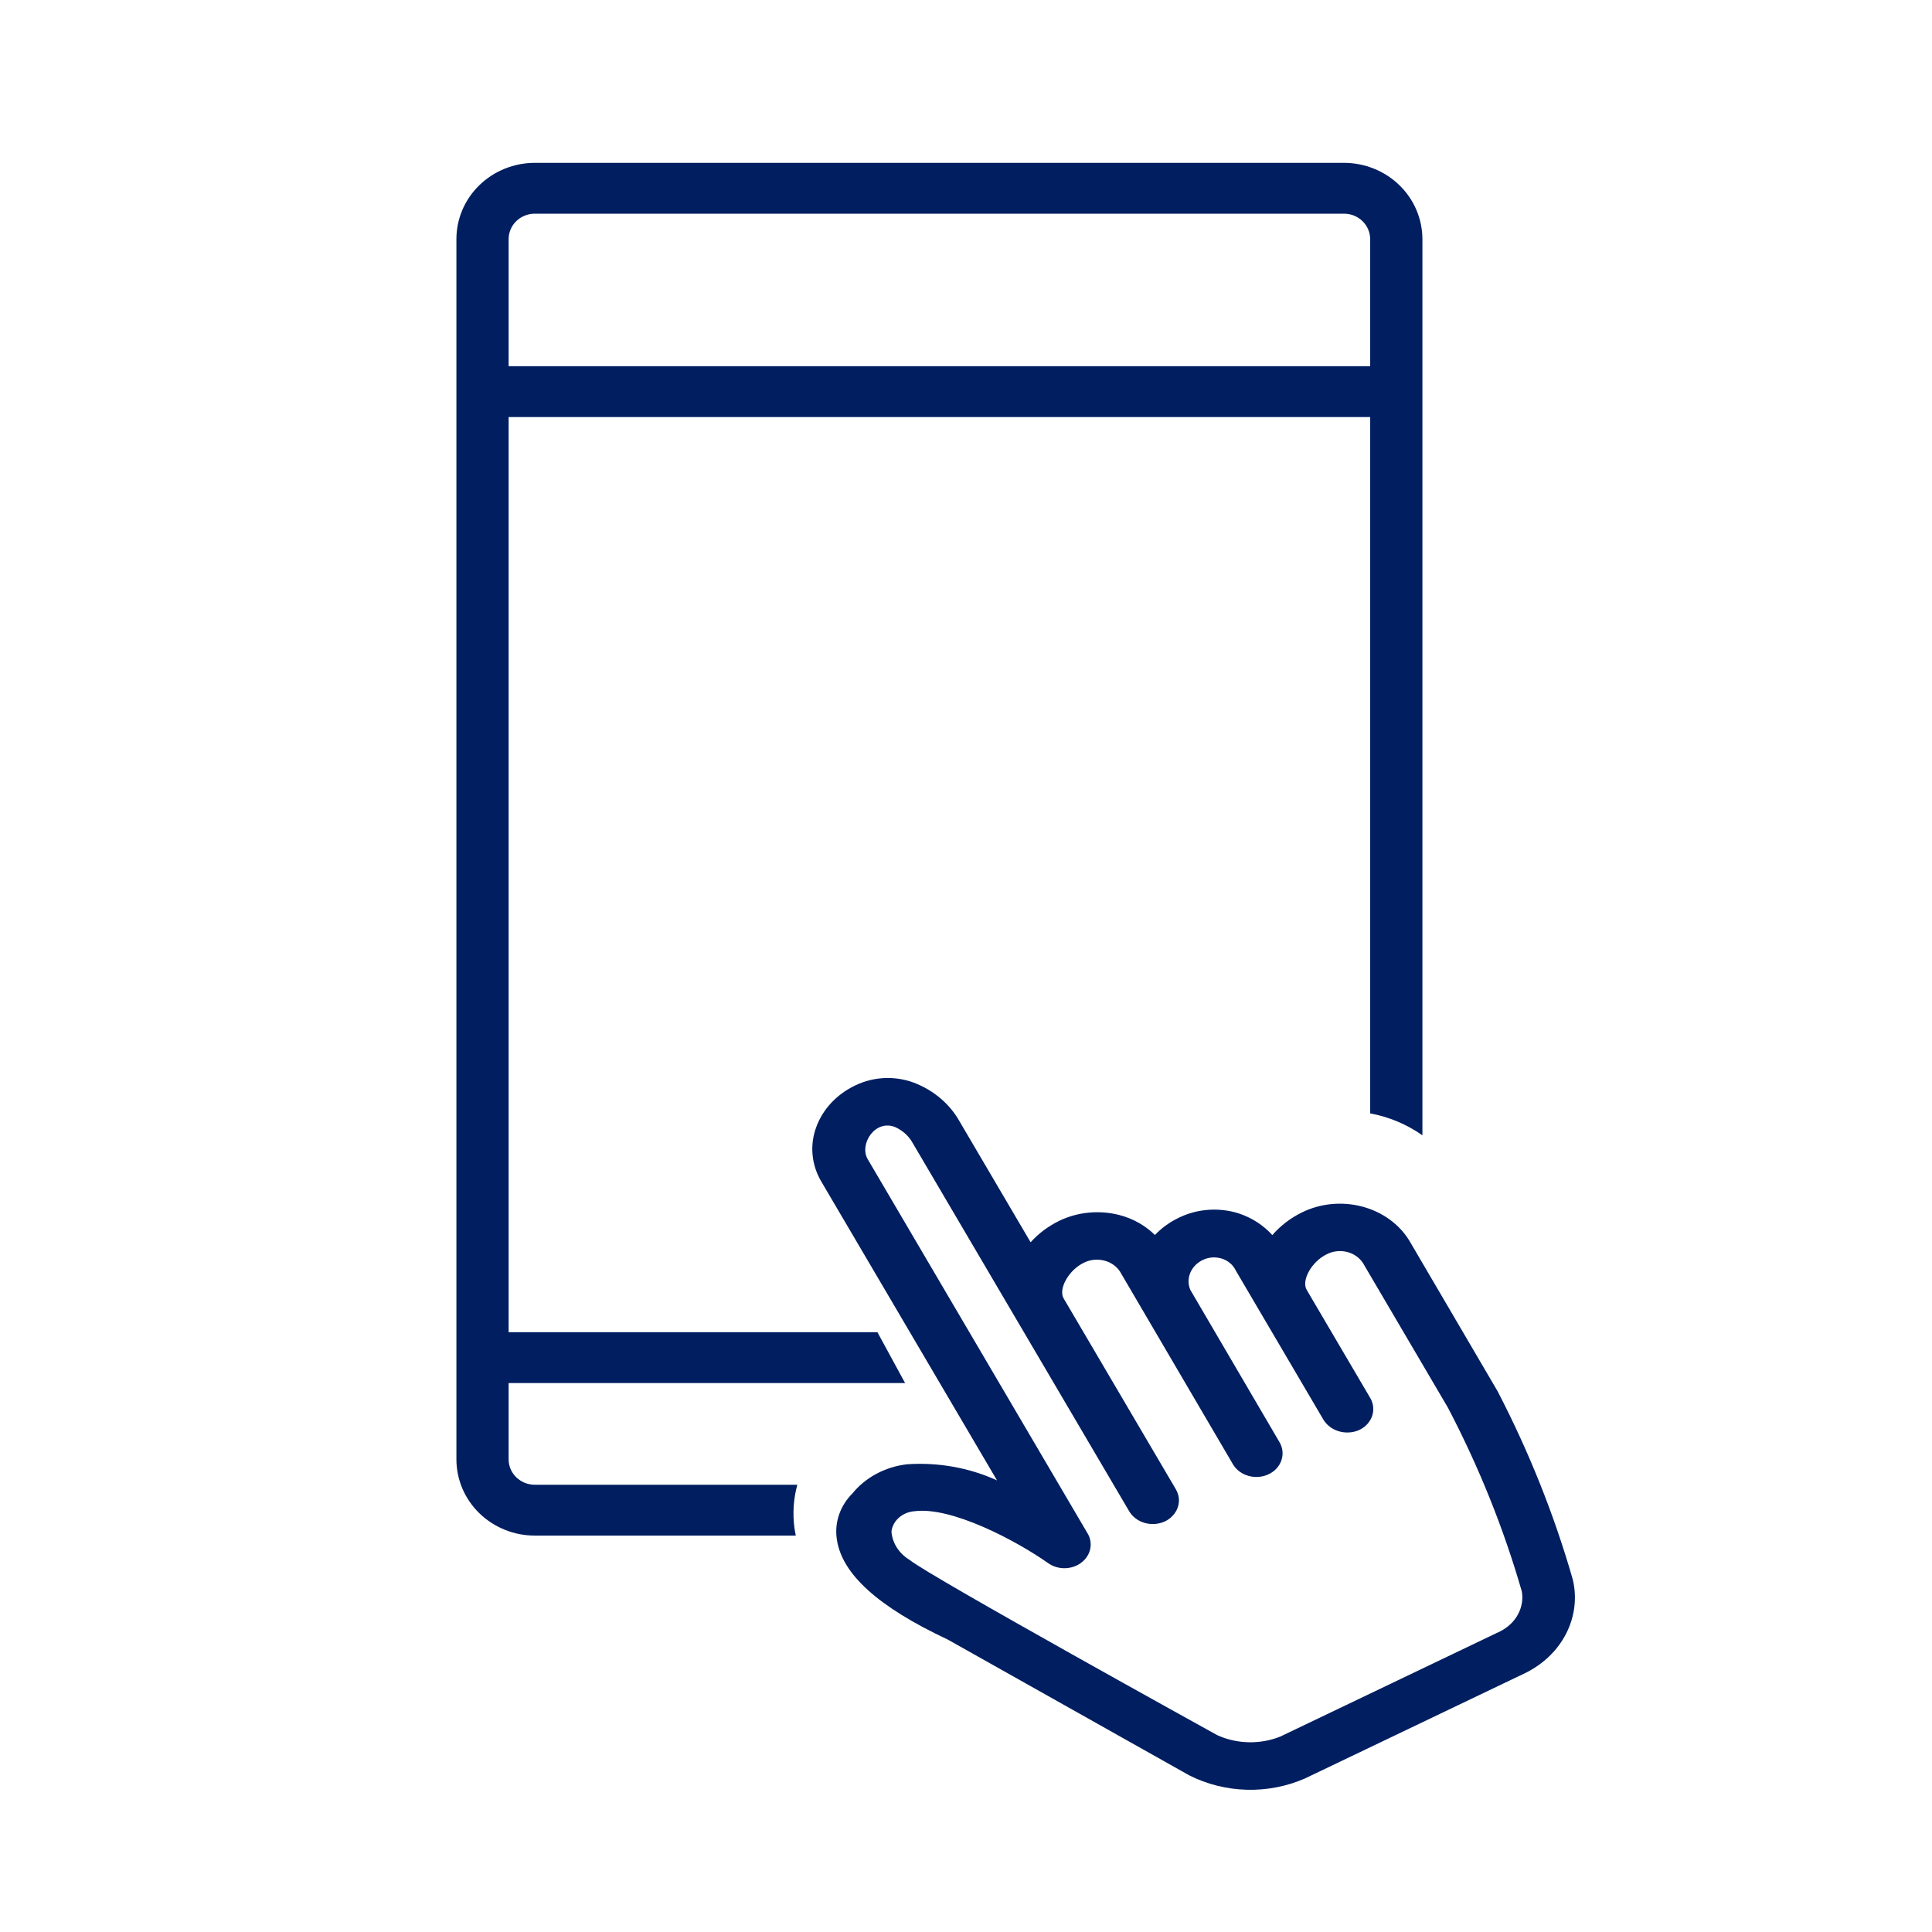
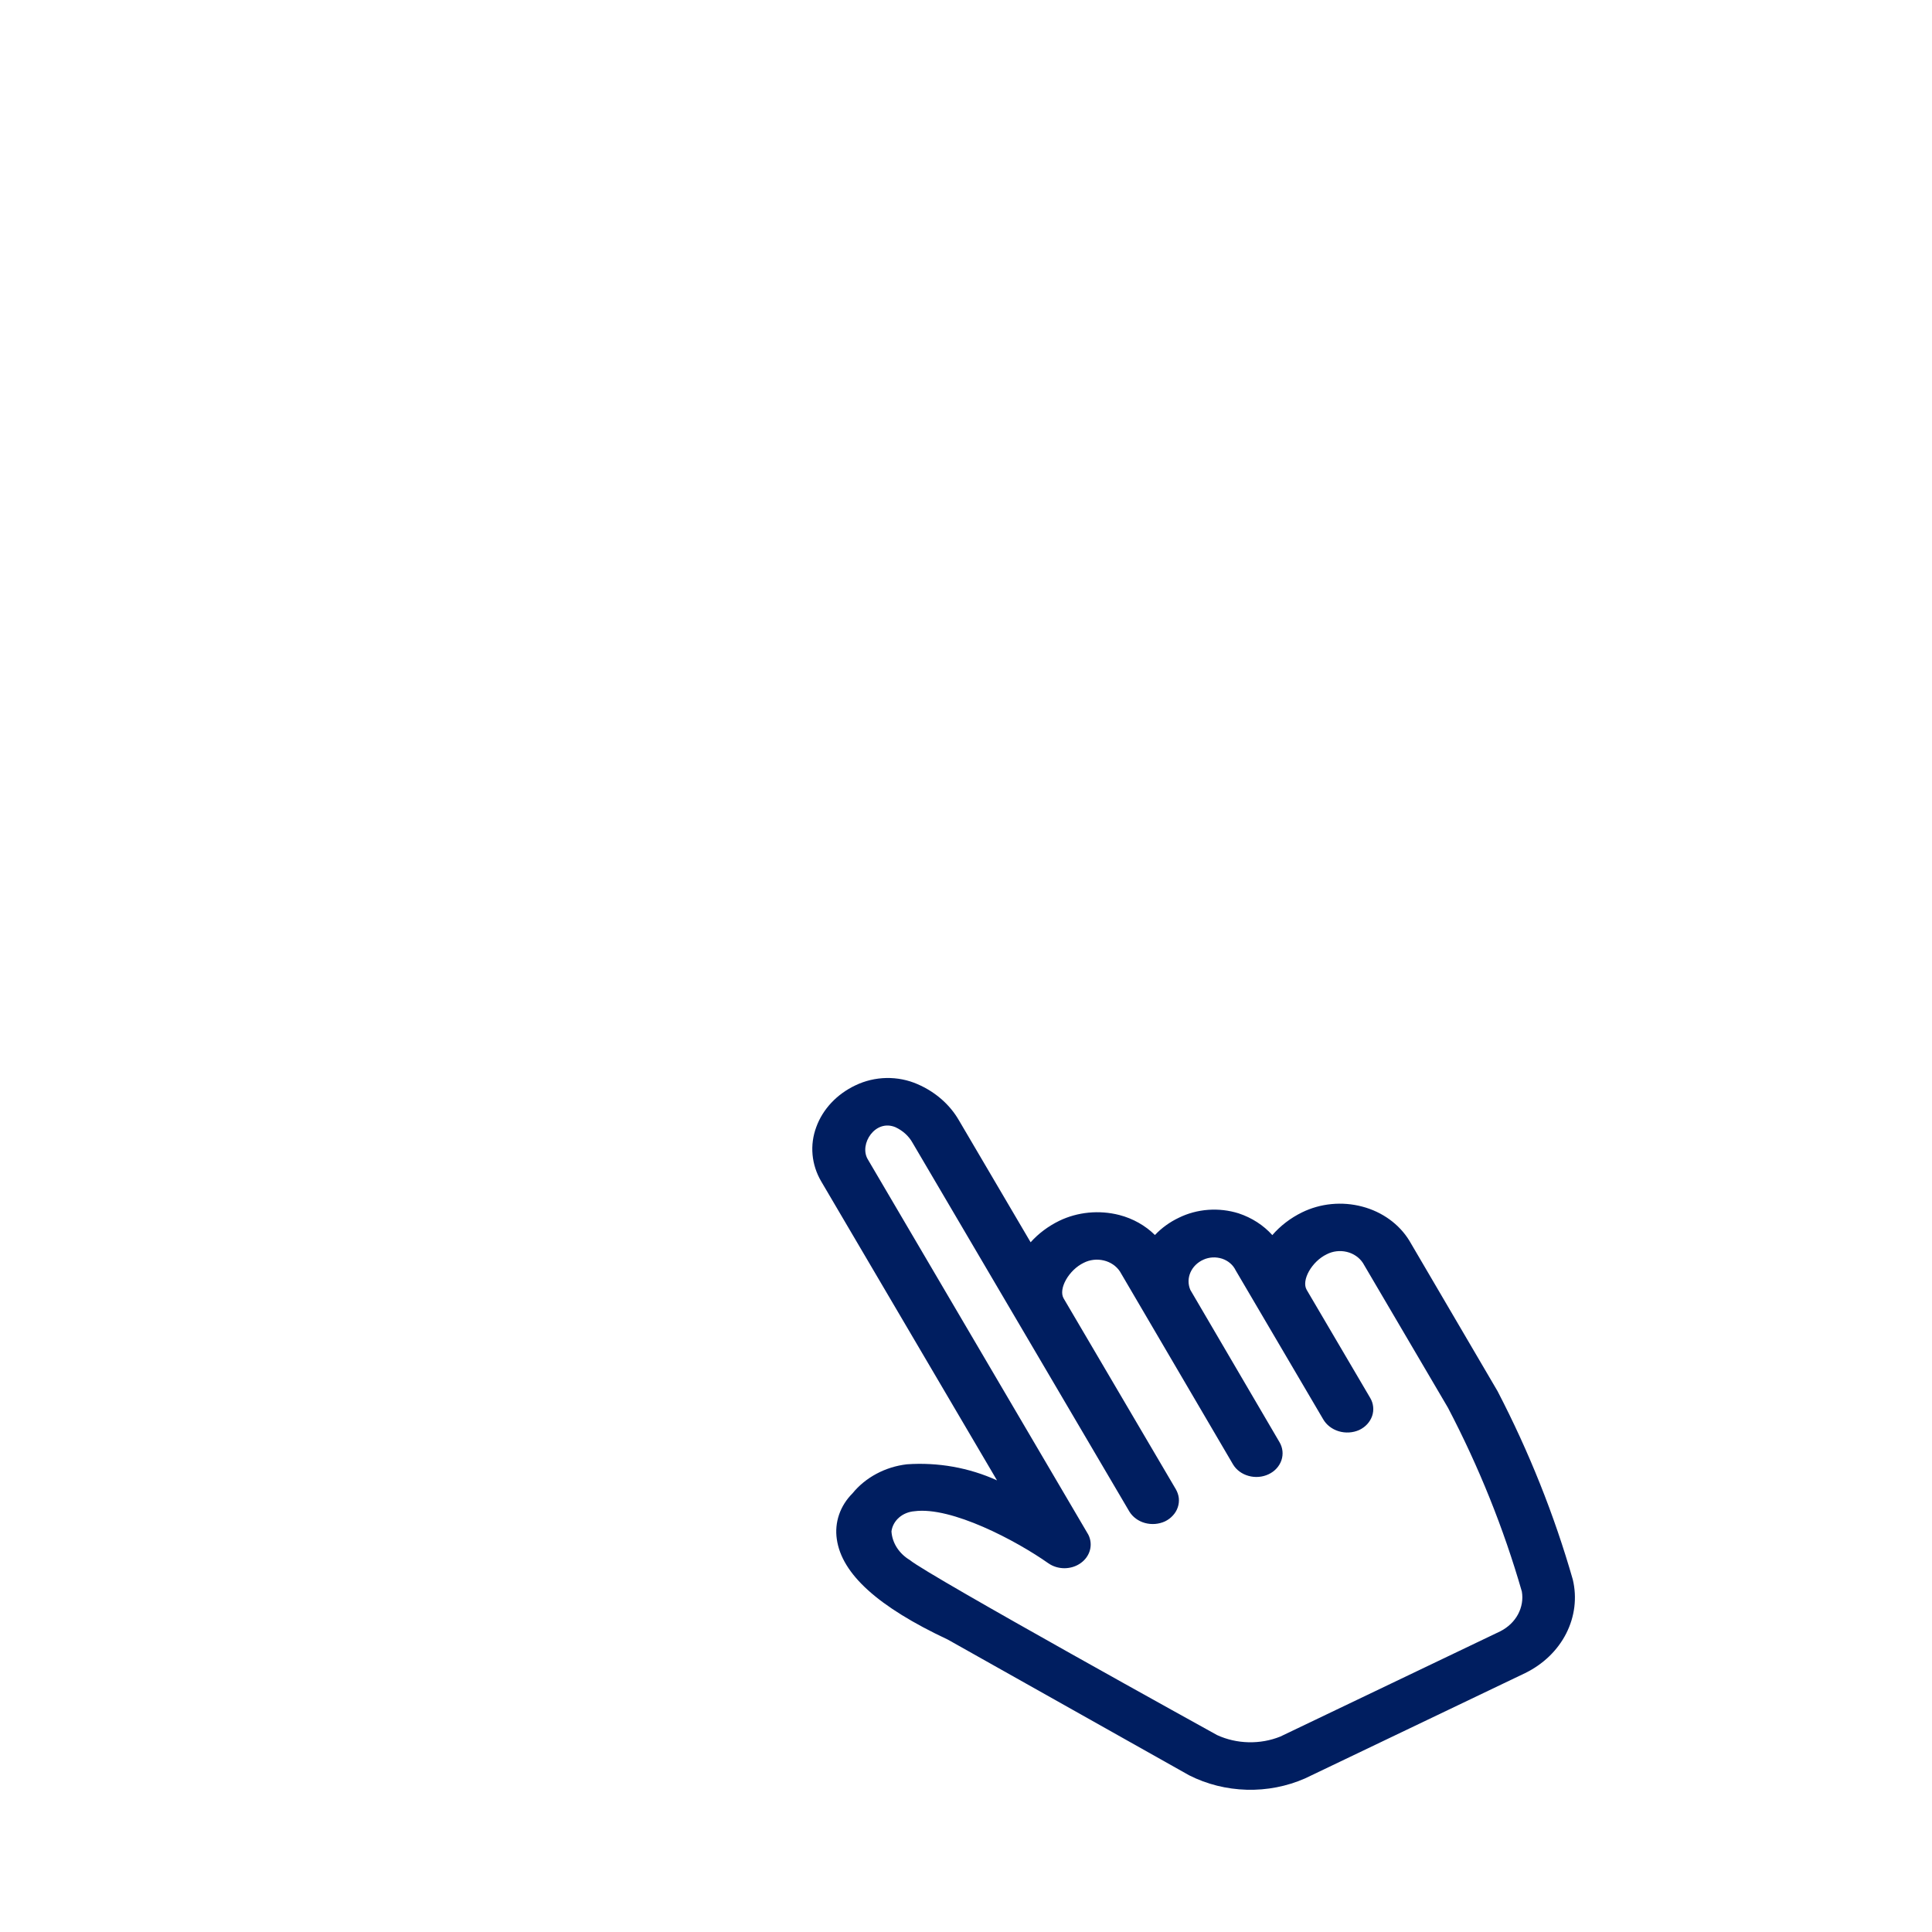
<svg xmlns="http://www.w3.org/2000/svg" width="38" height="38" viewBox="0 0 38 38" fill="#001E60">
-   <path d="M10.517 29.203C10.381 29.203 10.25 29.15 10.154 29.056C10.058 28.963 10.004 28.836 10.004 28.703V27.203H17.802L17.258 26.203H10.004V8.203H26.95V21.899C27.32 21.967 27.671 22.115 27.977 22.33V4.703C27.976 4.305 27.814 3.924 27.525 3.643C27.236 3.362 26.845 3.204 26.436 3.203H10.517C10.109 3.204 9.717 3.362 9.428 3.643C9.139 3.924 8.977 4.305 8.977 4.703V28.703C8.977 29.101 9.139 29.482 9.428 29.763C9.717 30.044 10.109 30.203 10.517 30.203H15.652C15.642 30.152 15.632 30.1 15.625 30.048C15.588 29.765 15.607 29.479 15.682 29.203H10.517ZM10.004 4.703C10.004 4.571 10.058 4.443 10.154 4.35C10.25 4.256 10.381 4.203 10.517 4.203H26.436C26.572 4.203 26.703 4.256 26.799 4.35C26.895 4.443 26.949 4.571 26.95 4.703V7.203H10.004V4.703Z" fill="#001E60" />
  <path d="M30.935 31.068C30.57 29.795 30.074 28.555 29.456 27.364C29.451 27.353 27.721 24.404 27.721 24.404C27.522 24.078 27.189 23.836 26.793 23.732C26.397 23.627 25.972 23.668 25.609 23.846C25.383 23.957 25.184 24.109 25.025 24.293C24.851 24.099 24.622 23.951 24.362 23.865C24.17 23.805 23.966 23.781 23.763 23.796C23.56 23.811 23.363 23.864 23.185 23.952C23.006 24.037 22.847 24.153 22.716 24.291C22.528 24.105 22.286 23.968 22.017 23.898C21.62 23.796 21.195 23.837 20.832 24.013C20.616 24.119 20.425 24.262 20.271 24.434L18.863 22.039C18.685 21.728 18.399 21.477 18.049 21.325C17.858 21.241 17.647 21.199 17.434 21.203C17.222 21.207 17.013 21.257 16.826 21.347C16.46 21.52 16.183 21.815 16.055 22.168C15.99 22.343 15.965 22.528 15.982 22.712C15.999 22.896 16.057 23.075 16.153 23.238L19.61 29.117C19.061 28.867 18.448 28.758 17.836 28.801C17.624 28.826 17.42 28.89 17.236 28.989C17.053 29.087 16.893 29.218 16.767 29.373C16.646 29.494 16.556 29.637 16.503 29.792C16.45 29.948 16.435 30.112 16.459 30.273C16.556 30.959 17.271 31.605 18.643 32.249L23.391 34.919C23.737 35.094 24.124 35.191 24.521 35.202C24.917 35.213 25.311 35.136 25.667 34.98L29.997 32.908C30.353 32.734 30.636 32.461 30.805 32.129C30.974 31.797 31.02 31.425 30.935 31.068ZM29.512 32.084L25.182 34.156C24.986 34.235 24.772 34.273 24.557 34.268C24.342 34.263 24.131 34.215 23.939 34.127C23.939 34.127 18.263 30.992 17.895 30.684C17.791 30.622 17.704 30.538 17.641 30.441C17.578 30.343 17.541 30.233 17.534 30.121C17.547 30.018 17.599 29.922 17.682 29.849C17.764 29.777 17.872 29.733 17.987 29.724C18.712 29.628 19.985 30.3 20.619 30.747C20.71 30.811 20.822 30.845 20.938 30.845C21.054 30.844 21.166 30.809 21.256 30.744C21.347 30.68 21.411 30.589 21.438 30.488C21.465 30.387 21.454 30.28 21.406 30.185C21.402 30.177 17.07 22.806 17.067 22.8C16.893 22.503 17.216 22.004 17.613 22.171C17.758 22.239 17.875 22.345 17.948 22.476C17.948 22.476 22.212 29.727 22.213 29.73C22.279 29.838 22.389 29.919 22.519 29.955C22.65 29.991 22.791 29.98 22.913 29.924C22.973 29.895 23.026 29.856 23.069 29.808C23.113 29.761 23.145 29.707 23.165 29.648C23.185 29.59 23.192 29.528 23.186 29.467C23.179 29.406 23.159 29.347 23.128 29.293L20.921 25.539C20.811 25.352 21.022 24.978 21.317 24.837C21.437 24.776 21.578 24.76 21.711 24.792C21.844 24.824 21.958 24.902 22.028 25.009C22.028 25.009 24.251 28.802 24.252 28.803C24.317 28.912 24.427 28.993 24.558 29.029C24.689 29.066 24.83 29.054 24.951 28.997C25.073 28.94 25.163 28.841 25.204 28.722C25.244 28.604 25.231 28.476 25.167 28.367L23.412 25.37C23.365 25.259 23.366 25.138 23.414 25.028C23.462 24.918 23.553 24.828 23.67 24.776C23.727 24.75 23.788 24.736 23.852 24.732C23.915 24.729 23.978 24.738 24.038 24.757C24.097 24.777 24.151 24.807 24.197 24.847C24.243 24.886 24.279 24.934 24.304 24.986C24.304 24.986 26.022 27.909 26.024 27.913C26.088 28.025 26.198 28.111 26.331 28.151C26.464 28.191 26.61 28.182 26.735 28.126C26.795 28.097 26.849 28.058 26.892 28.011C26.935 27.964 26.968 27.909 26.988 27.851C27.008 27.792 27.015 27.73 27.008 27.669C27.002 27.608 26.982 27.549 26.95 27.495L26.217 26.248L25.701 25.37C25.591 25.183 25.801 24.811 26.095 24.67C26.214 24.608 26.356 24.591 26.49 24.623C26.623 24.655 26.737 24.734 26.807 24.841L28.48 27.689C29.088 28.851 29.575 30.061 29.933 31.304C29.959 31.457 29.932 31.613 29.857 31.753C29.782 31.892 29.662 32.007 29.512 32.084Z" fill="#001E60" />
</svg>